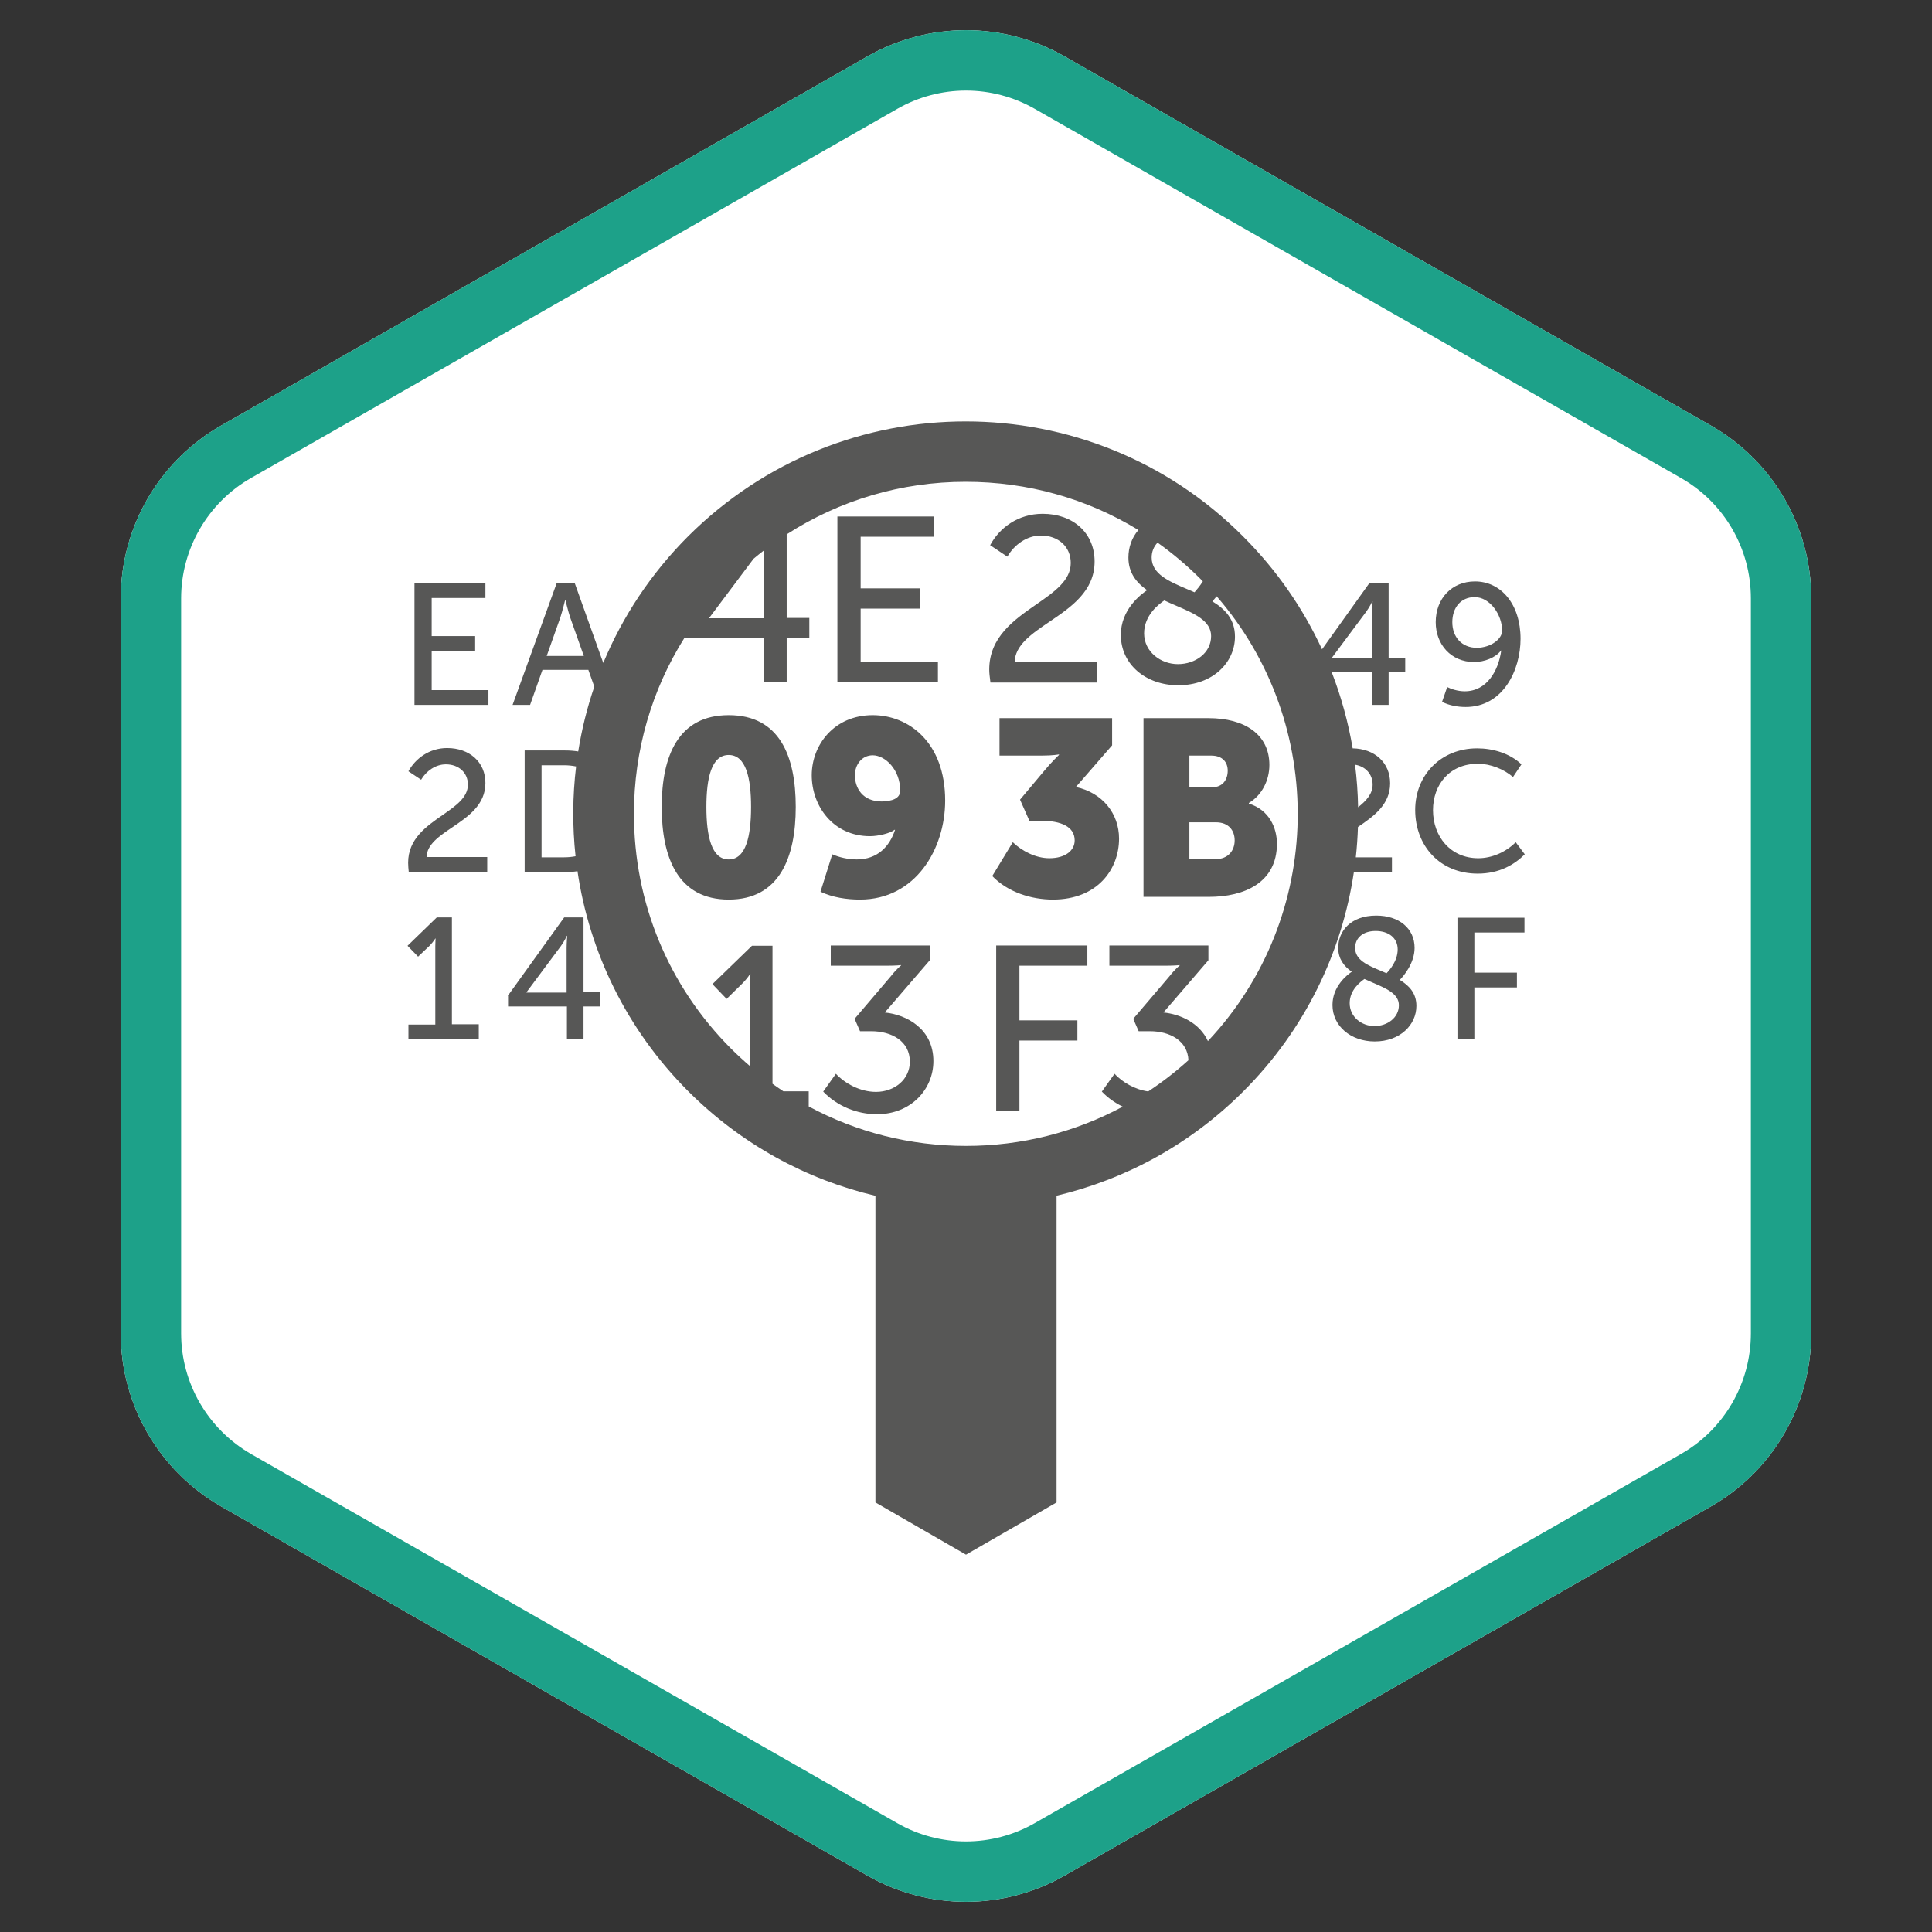
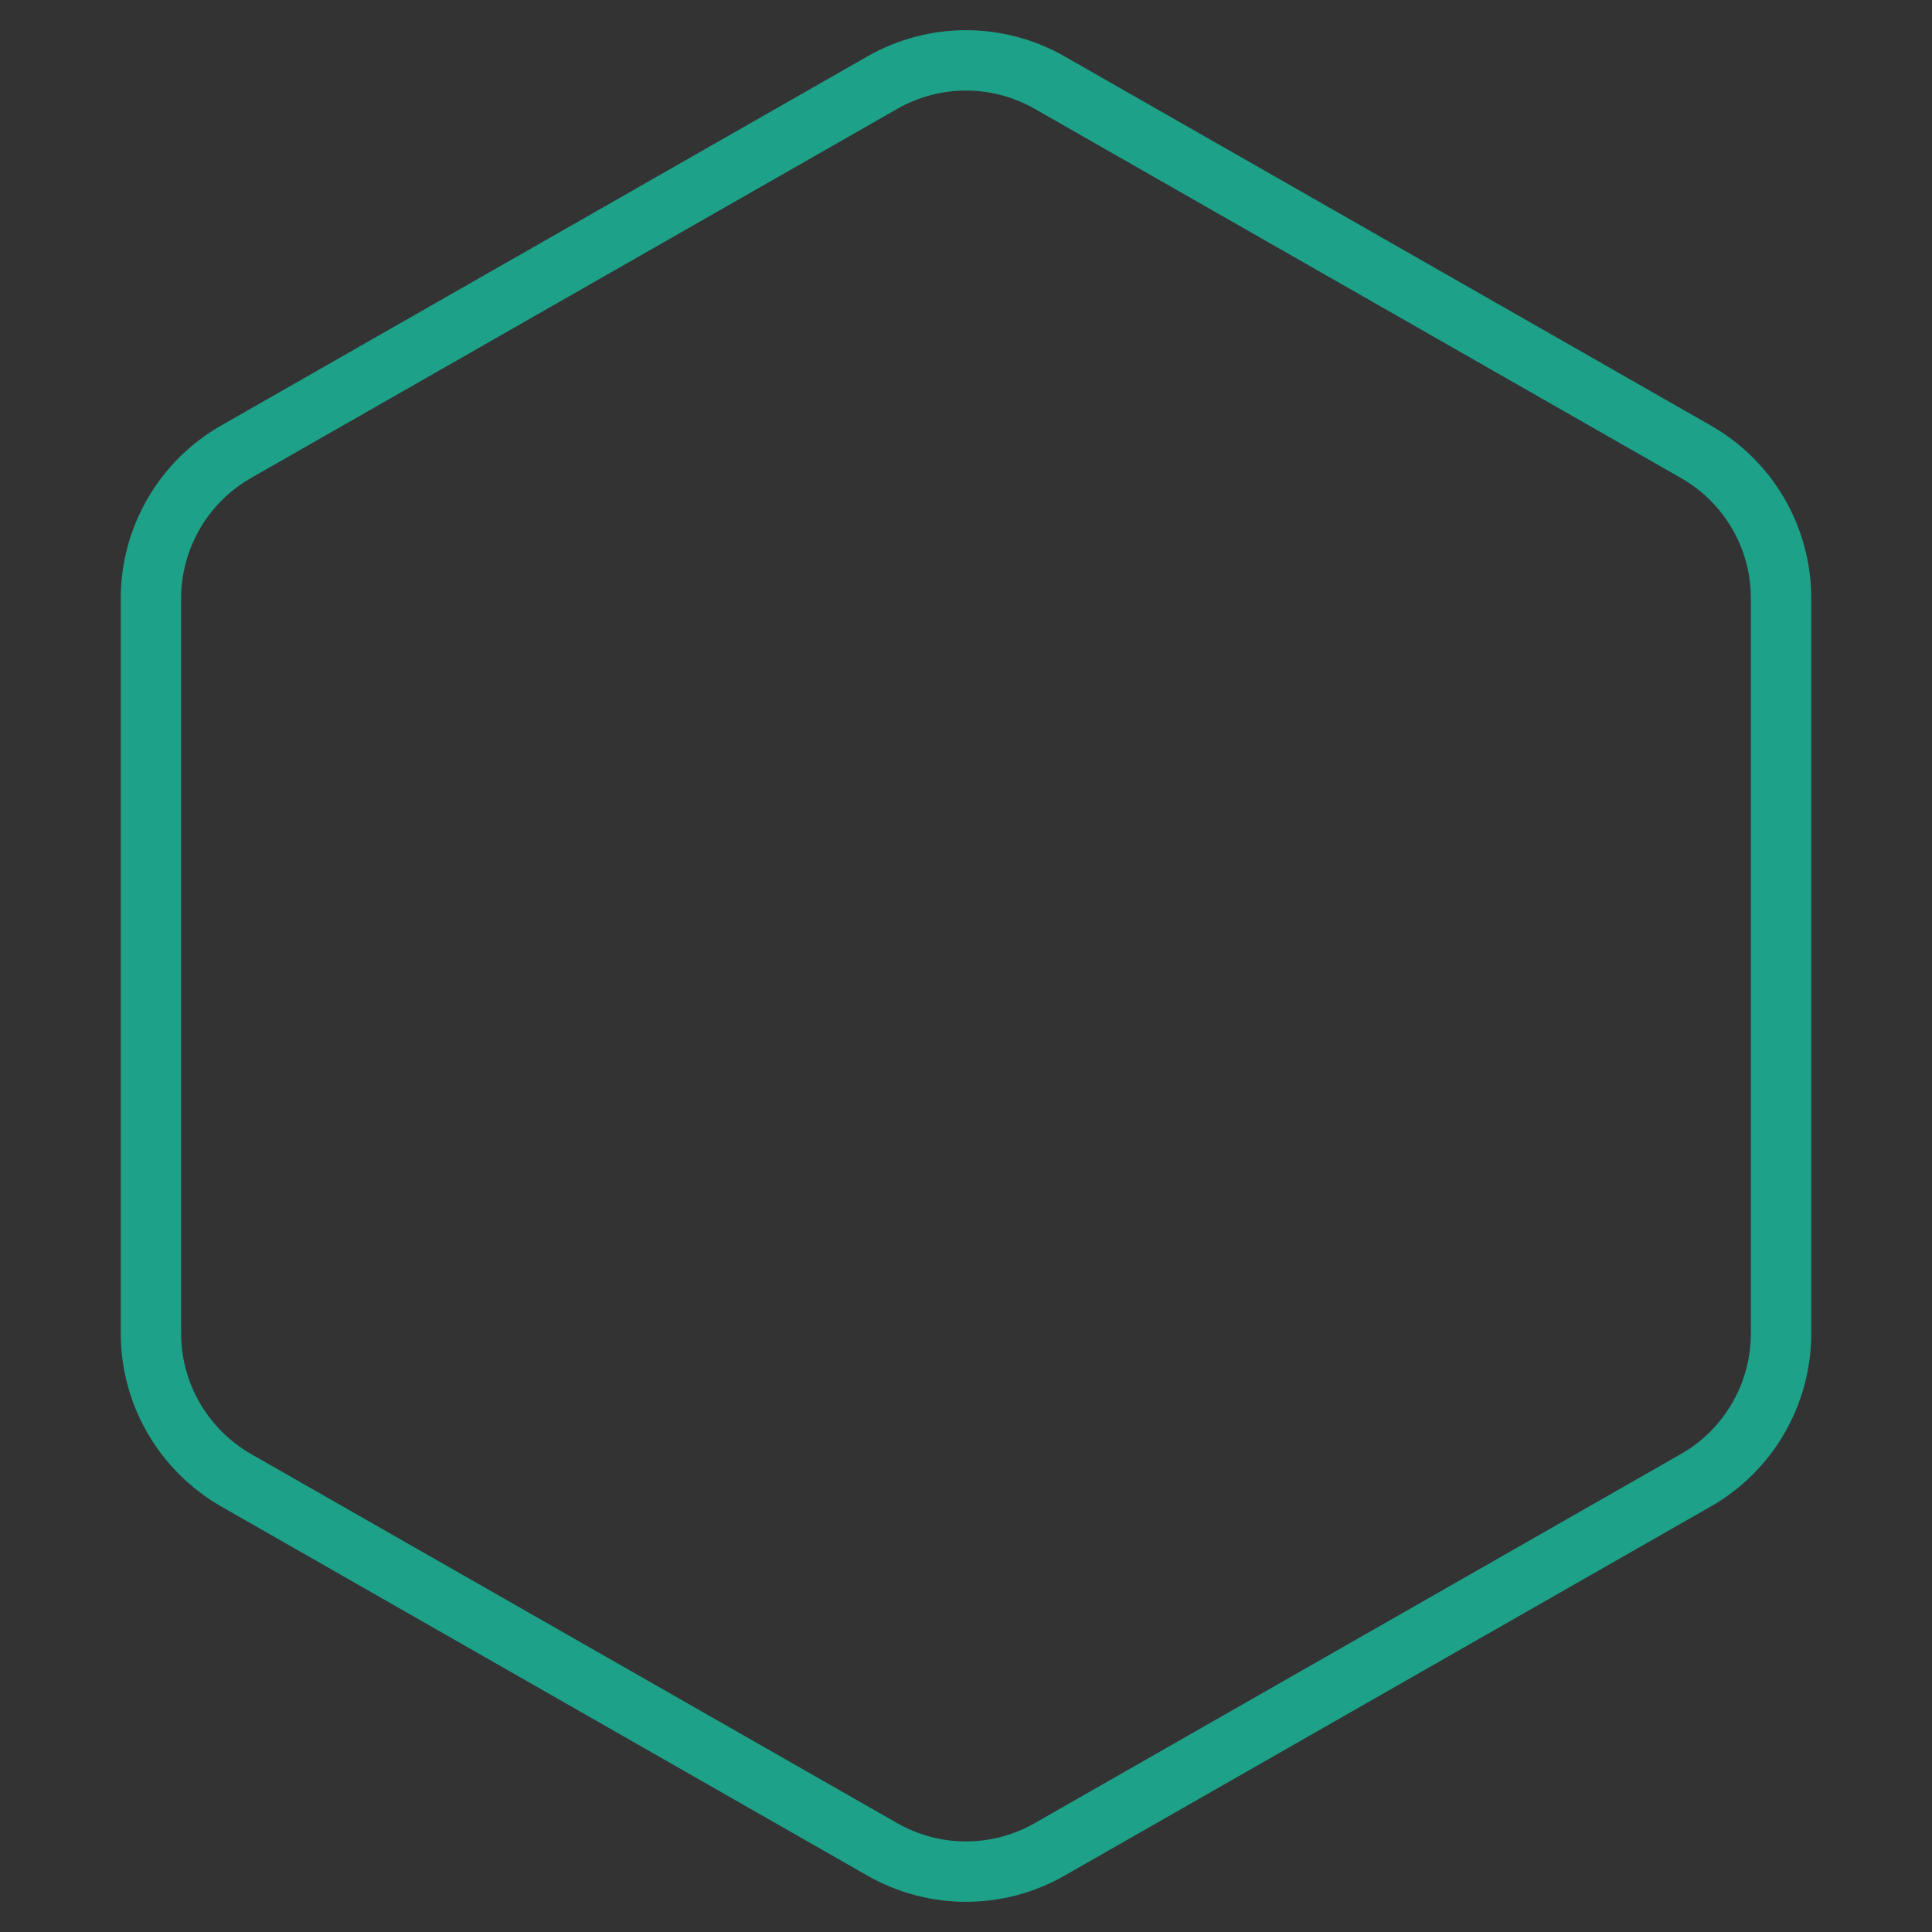
<svg xmlns="http://www.w3.org/2000/svg" width="64" height="64" viewBox="0 0 64 64" fill="none">
  <rect x="0" y="0" width="64" height="64" fill="#333333" stroke="none" />
  <style>@media (prefers-color-scheme: dark) { .tip-icon-inner { fill: #0D0D15; } } .tip-icon-inner { fill: white; }</style>
-   <path fill-rule="evenodd" class="tip-icon-inner" clip-rule="evenodd" d="M56.68 14.1L35.27 1.87C33.24 0.71 30.76 0.71 28.73 1.87L7.32 14.1C5.27 15.27 4 17.46 4 19.82V44.17C4 46.54 5.27 48.72 7.32 49.9L28.73 62.13C30.76 63.29 33.24 63.29 35.27 62.13L56.68 49.9C58.73 48.73 60 46.54 60 44.17V19.82C60 17.45 58.73 15.27 56.68 14.1Z" />
-   <path fill-rule="evenodd" clip-rule="evenodd" d="M37.711 17.557C36.005 16.515 34.041 15.96 31.99 15.96C29.856 15.96 27.812 16.57 26.06 17.701V20.47H26.81V21.12H26.06V22.59H25.31V21.12H22.679C21.586 22.854 21 24.861 21 26.96C21 29.9 22.14 32.66 24.22 34.74C24.424 34.943 24.634 35.136 24.85 35.321V32.6C24.85 32.43 24.86 32.27 24.86 32.27H24.84C24.84 32.27 24.78 32.39 24.58 32.59L24.07 33.09L23.6 32.6L24.91 31.33H25.59V35.902C25.709 35.987 25.829 36.07 25.95 36.15H26.79V36.652C28.372 37.505 30.151 37.96 32 37.96C33.843 37.96 35.614 37.508 37.193 36.659C36.937 36.536 36.7 36.369 36.5 36.16L36.92 35.57C37.179 35.846 37.588 36.093 38.036 36.155C38.502 35.847 38.948 35.502 39.369 35.121C39.341 34.474 38.754 34.16 38.09 34.16H37.72L37.54 33.75L38.74 32.34C38.91 32.12 39.08 31.98 39.08 31.98V31.97C39.08 31.97 38.92 31.99 38.61 31.99H36.75V31.32H40.03V31.81L38.54 33.54C39.09 33.593 39.738 33.88 40.014 34.488C43.88 30.381 43.979 23.987 40.304 19.753C40.246 19.826 40.195 19.883 40.16 19.92C40.59 20.18 40.91 20.52 40.91 21.09C40.91 21.94 40.18 22.7 39.03 22.7C37.95 22.7 37.13 22 37.13 21.04C37.12 20.2 37.79 19.69 38 19.55C37.64 19.3 37.38 18.97 37.38 18.47C37.38 18.137 37.489 17.813 37.711 17.557ZM38.345 17.975C38.217 18.108 38.15 18.281 38.15 18.47C38.15 19.016 38.724 19.259 39.325 19.515C39.407 19.549 39.489 19.584 39.57 19.62L39.592 19.594C39.651 19.526 39.752 19.409 39.846 19.256C39.82 19.231 39.795 19.205 39.77 19.18C39.325 18.735 38.848 18.332 38.345 17.975ZM25.317 18.225C25.197 18.317 25.079 18.412 24.963 18.509L23.5 20.46V20.48H25.31V18.47C25.31 18.388 25.313 18.303 25.317 18.225ZM22.8 17.76C25.34 15.23 28.66 13.96 31.99 13.96C35.32 13.96 38.65 15.23 41.18 17.77C42.297 18.887 43.168 20.155 43.794 21.509L45.36 19.32H46V21.8H46.55V22.27H46V23.35H45.45V22.27H44.116C44.433 23.089 44.664 23.934 44.809 24.79C45.534 24.802 46.05 25.259 46.05 25.95C46.05 26.656 45.5 27.045 44.984 27.395C44.973 27.73 44.95 28.066 44.913 28.4H46.11V28.89H44.849C44.454 31.548 43.234 34.106 41.19 36.15C39.421 37.919 37.269 39.072 35 39.609V49.77L32 51.5L29 49.77V39.612C26.73 39.077 24.573 37.922 22.8 36.15C20.746 34.096 19.523 31.528 19.13 28.86C18.999 28.88 18.862 28.89 18.72 28.89H17.38V24.86H18.72C18.871 24.86 19.016 24.871 19.154 24.893C19.27 24.167 19.447 23.449 19.687 22.747L19.49 22.19H17.97L17.56 23.35H16.98L18.44 19.32H19.04L19.984 21.961C20.619 20.434 21.557 19.003 22.8 17.76ZM44.989 26.741C44.981 26.27 44.947 25.8 44.888 25.332C45.237 25.389 45.47 25.647 45.47 25.99C45.47 26.295 45.266 26.523 44.989 26.741ZM19.084 25.39C18.957 25.364 18.822 25.35 18.68 25.35H17.94V28.4H18.68C18.816 28.4 18.945 28.388 19.066 28.364C18.959 27.376 18.965 26.378 19.084 25.39ZM13.52 28.58C13.52 27.792 14.121 27.375 14.661 27C15.101 26.694 15.5 26.417 15.5 25.99C15.5 25.6 15.2 25.32 14.77 25.32C14.43 25.32 14.12 25.54 13.95 25.83L13.53 25.55C13.76 25.13 14.22 24.78 14.81 24.78C15.55 24.78 16.08 25.24 16.08 25.94C16.08 26.663 15.504 27.053 14.978 27.409C14.544 27.703 14.144 27.974 14.13 28.39H16.14V28.88H13.54C13.53 28.78 13.52 28.68 13.52 28.58ZM13.53 33.94H14.42V31.34C14.42 31.21 14.43 31.09 14.43 31.09H14.42C14.42 31.09 14.37 31.18 14.23 31.33L13.85 31.69L13.5 31.33L14.47 30.39H14.97V33.93H15.86V34.42H13.53V33.94ZM19.33 30.39H18.69L16.82 32.99H16.83V33.34H18.78V34.42H19.33V33.34H19.88V32.87H19.33V30.39ZM18.77 31.4V32.87V32.88H17.44V32.87L18.58 31.34C18.69 31.19 18.78 31 18.78 31H18.79C18.79 31 18.77 31.21 18.77 31.4ZM44.78 32.19C44.52 32.01 44.33 31.76 44.33 31.4C44.33 30.85 44.74 30.33 45.59 30.33C46.34 30.33 46.86 30.75 46.86 31.4C46.86 31.91 46.49 32.34 46.37 32.46C46.68 32.65 46.92 32.9 46.92 33.32C46.92 33.95 46.38 34.5 45.54 34.5C44.75 34.5 44.14 33.99 44.14 33.29C44.14 32.67 44.63 32.29 44.78 32.19ZM45.53 33.99C45.96 33.99 46.34 33.71 46.34 33.3C46.34 32.923 45.931 32.748 45.492 32.559C45.395 32.518 45.296 32.475 45.2 32.43C45.07 32.52 44.71 32.79 44.71 33.23C44.71 33.69 45.11 33.99 45.53 33.99ZM46.3 31.45C46.3 31.07 46 30.84 45.57 30.84C45.13 30.84 44.89 31.09 44.89 31.4C44.89 31.801 45.301 31.974 45.738 32.158L45.739 32.159C45.803 32.185 45.867 32.212 45.93 32.24C46.02 32.15 46.3 31.84 46.3 31.45ZM50.5 30.4H48.28V34.43H48.84V32.71H50.25V32.22H48.84V30.89H50.5V30.4ZM13.73 19.32H16.08V19.81H14.3V21.07H15.74V21.57H14.3V22.86H16.18V23.35H13.73V19.32ZM18.89 20.46L19.34 21.73H18.11L18.56 20.46C18.63 20.25 18.72 19.88 18.72 19.88H18.73C18.73 19.88 18.82 20.25 18.89 20.46ZM45.45 21.8V20.33C45.45 20.14 45.47 19.92 45.47 19.92H45.46C45.46 19.92 45.37 20.11 45.26 20.26L44.12 21.79V21.8H45.45ZM48.52 22.9C48.3 22.9 48.08 22.83 47.94 22.76L47.77 23.25C48.01 23.37 48.29 23.42 48.55 23.42C49.8 23.42 50.37 22.19 50.37 21.16C50.37 20.01 49.72 19.26 48.86 19.26C48.1 19.26 47.56 19.82 47.56 20.61C47.56 21.35 48.07 21.93 48.83 21.93C49.18 21.93 49.55 21.78 49.72 21.55H49.73C49.64 22.21 49.26 22.9 48.52 22.9ZM48.85 19.78C49.36 19.78 49.76 20.37 49.76 20.89C49.76 21.17 49.39 21.45 48.93 21.46C48.42 21.46 48.11 21.1 48.11 20.61C48.11 20.13 48.39 19.78 48.85 19.78ZM50.4 25.32C50.01 24.95 49.45 24.79 48.93 24.79C47.73 24.79 46.88 25.68 46.88 26.83C46.88 28.02 47.7 28.94 48.95 28.94C49.67 28.94 50.17 28.64 50.51 28.3L50.21 27.9C49.88 28.23 49.42 28.43 48.97 28.43C48.04 28.43 47.47 27.7 47.47 26.84C47.47 25.99 48.02 25.3 48.96 25.3C49.37 25.3 49.82 25.48 50.12 25.74L50.4 25.32ZM21.92 26.73C21.92 25.04 22.47 23.69 24.14 23.69C25.82 23.69 26.36 25.04 26.36 26.73C26.36 28.42 25.81 29.8 24.14 29.8C22.47 29.8 21.92 28.43 21.92 26.73ZM24.88 26.73C24.88 25.77 24.71 25.01 24.14 25.01C23.57 25.01 23.4 25.77 23.4 26.73C23.4 27.7 23.57 28.47 24.14 28.47C24.71 28.47 24.88 27.7 24.88 26.73ZM28.38 28.47C28.09 28.47 27.8 28.4 27.57 28.3L27.18 29.54C27.58 29.73 28.05 29.8 28.49 29.8C30.33 29.8 31.31 28.12 31.31 26.52C31.31 24.59 30.1 23.69 28.91 23.69C27.63 23.69 26.89 24.68 26.89 25.68C26.89 26.69 27.59 27.7 28.82 27.7C29.1 27.7 29.5 27.6 29.63 27.49H29.65C29.47 28.04 29.07 28.47 28.38 28.47ZM28.91 25.02C29.32 25.02 29.82 25.49 29.82 26.19C29.82 26.46 29.54 26.54 29.21 26.55C28.57 26.55 28.32 26.1 28.32 25.68C28.32 25.33 28.55 25.02 28.91 25.02ZM33.55 27.9C33.85 28.19 34.31 28.43 34.76 28.43C35.3 28.43 35.6 28.17 35.6 27.84C35.6 27.38 35.14 27.19 34.5 27.19H34.1L33.79 26.49L34.57 25.56C34.85 25.22 35.08 25.01 35.08 25.01V24.99C35.08 24.99 34.89 25.03 34.52 25.03H33.11V23.79H36.84V24.69L35.64 26.07C36.52 26.26 37.07 26.95 37.07 27.78C37.07 28.79 36.36 29.8 34.88 29.8C34.17 29.8 33.39 29.56 32.87 29.02L33.55 27.9ZM40.04 23.79H37.88V29.71H40.05C41.22 29.71 42.3 29.24 42.3 27.95C42.3 27.43 42.05 26.83 41.37 26.62V26.6C41.81 26.34 42.05 25.84 42.05 25.34C42.05 24.32 41.22 23.79 40.04 23.79ZM40.67 25.53C40.67 25.82 40.51 26.08 40.15 26.08H39.4V25.03H40.12C40.51 25.03 40.67 25.26 40.67 25.53ZM40.9 27.84C40.9 28.17 40.69 28.46 40.27 28.46H39.4V27.24H40.28C40.7 27.24 40.9 27.51 40.9 27.84ZM30.94 17.11H27.74V22.6H31.07V21.93H28.51V20.16H30.48V19.49H28.51V17.78H30.94V17.11ZM32.77 22.18C32.77 21.105 33.591 20.534 34.328 20.022C34.927 19.606 35.47 19.229 35.47 18.65C35.47 18.11 35.06 17.74 34.48 17.74C34.02 17.74 33.6 18.04 33.37 18.44L32.8 18.06C33.11 17.48 33.73 17.02 34.54 17.02C35.54 17.02 36.26 17.65 36.26 18.6C36.26 19.584 35.478 20.113 34.763 20.597C34.17 20.999 33.624 21.369 33.61 21.94H36.35V22.61H32.81L32.803 22.554C32.785 22.417 32.77 22.294 32.77 22.18ZM40.12 21.07C40.12 21.63 39.6 22 39.02 22C38.45 22 37.9 21.59 37.9 20.98C37.9 20.38 38.39 20.01 38.57 19.89C38.7 19.952 38.834 20.009 38.966 20.066C39.563 20.323 40.12 20.562 40.12 21.07ZM29.02 36.17C28.49 36.17 27.99 35.89 27.69 35.57L27.27 36.16C27.74 36.65 28.4 36.91 29.05 36.91C30.18 36.91 30.92 36.08 30.92 35.15C30.92 34.08 30.03 33.61 29.31 33.54L30.8 31.81V31.32H27.52V31.99H29.38C29.69 31.99 29.85 31.97 29.85 31.97V31.98C29.85 31.98 29.68 32.12 29.51 32.34L28.31 33.75L28.49 34.16H28.86C29.54 34.16 30.14 34.49 30.14 35.17C30.14 35.76 29.63 36.17 29.02 36.17ZM33 31.32H36.02V31.99H33.77V33.8H35.69V34.47H33.77V36.81H33V31.32Z" fill="#575756" />
  <path fill-rule="evenodd" clip-rule="evenodd" d="M56.68 14.1L35.27 1.87C33.24 0.71 30.76 0.71 28.73 1.87L7.32 14.1C5.27 15.27 4 17.46 4 19.82V44.17C4 46.54 5.27 48.72 7.32 49.9L28.73 62.13C30.76 63.29 33.24 63.29 35.27 62.13L56.68 49.9C58.73 48.73 60 46.54 60 44.17V19.82C60 17.45 58.73 15.27 56.68 14.1ZM8.315 48.165C6.883 47.339 6 45.819 6 44.17V19.82C6 18.177 6.886 16.651 8.311 15.837L29.722 3.607C31.137 2.798 32.863 2.798 34.278 3.606L55.688 15.837C57.115 16.651 58 18.169 58 19.82V44.17C58 45.825 57.113 47.35 55.689 48.163L34.278 60.393C32.863 61.202 31.137 61.202 29.722 60.394L8.318 48.167L8.315 48.165Z" fill="#1DA189" />
</svg>